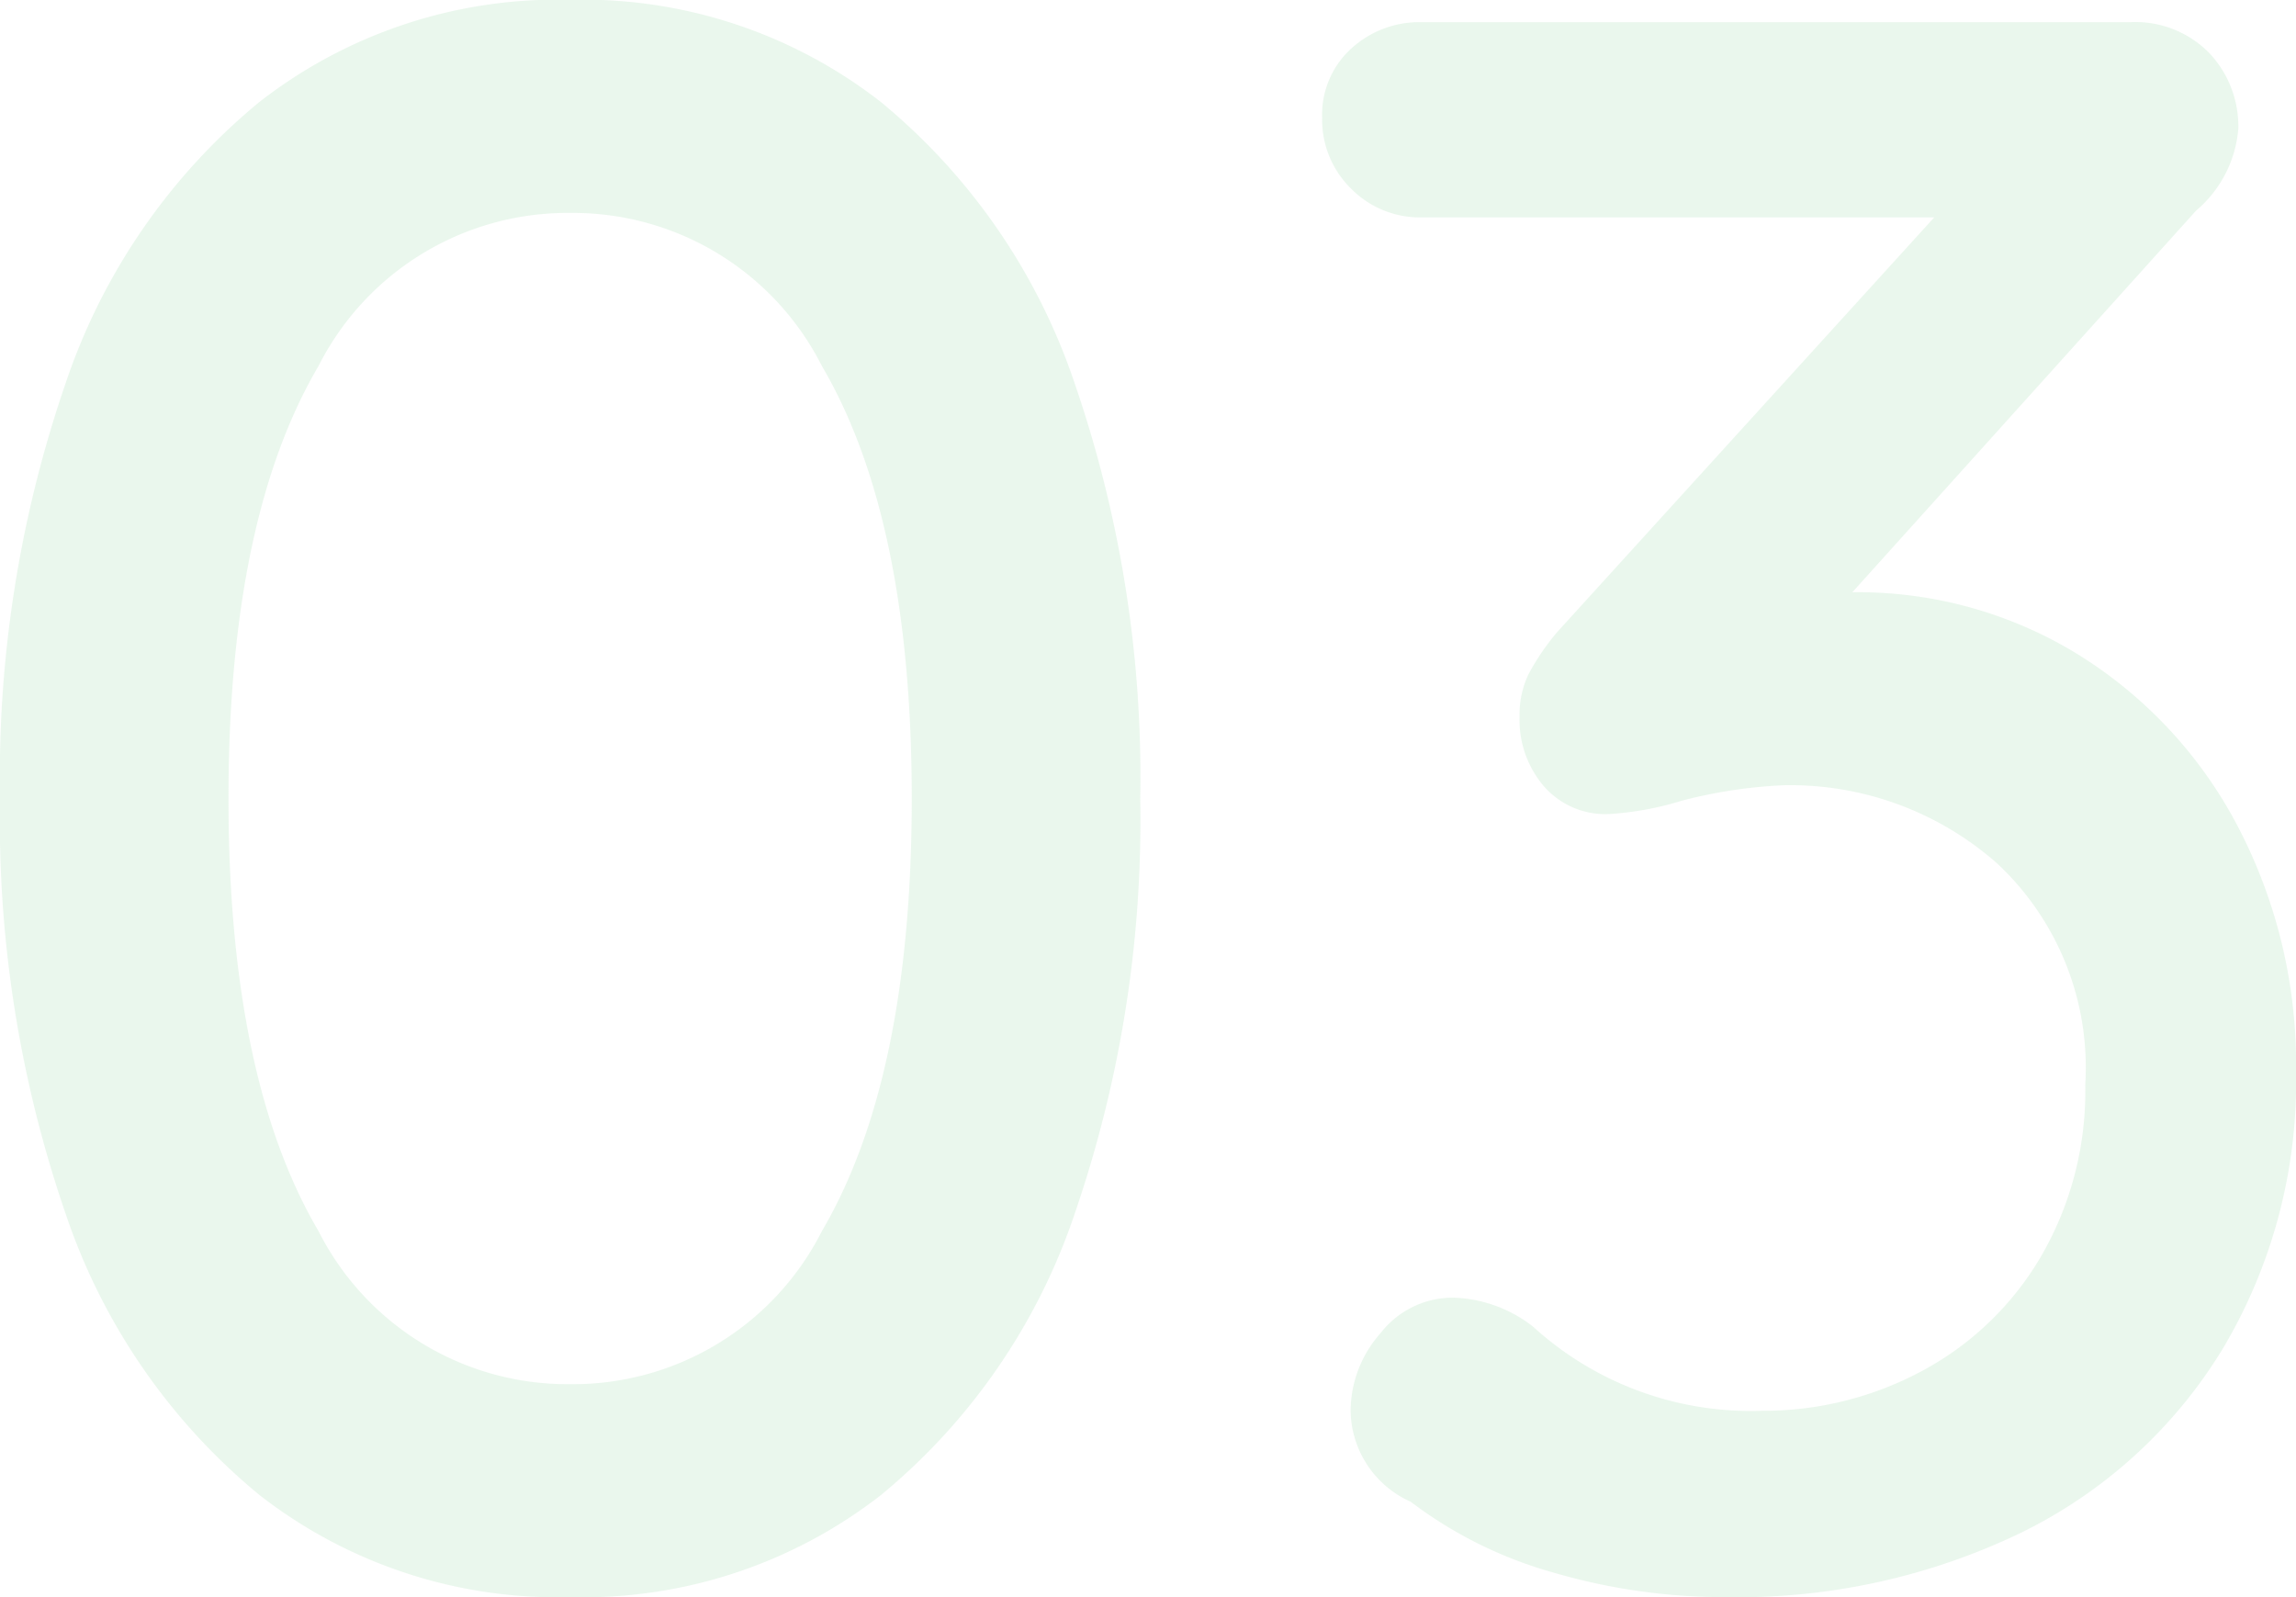
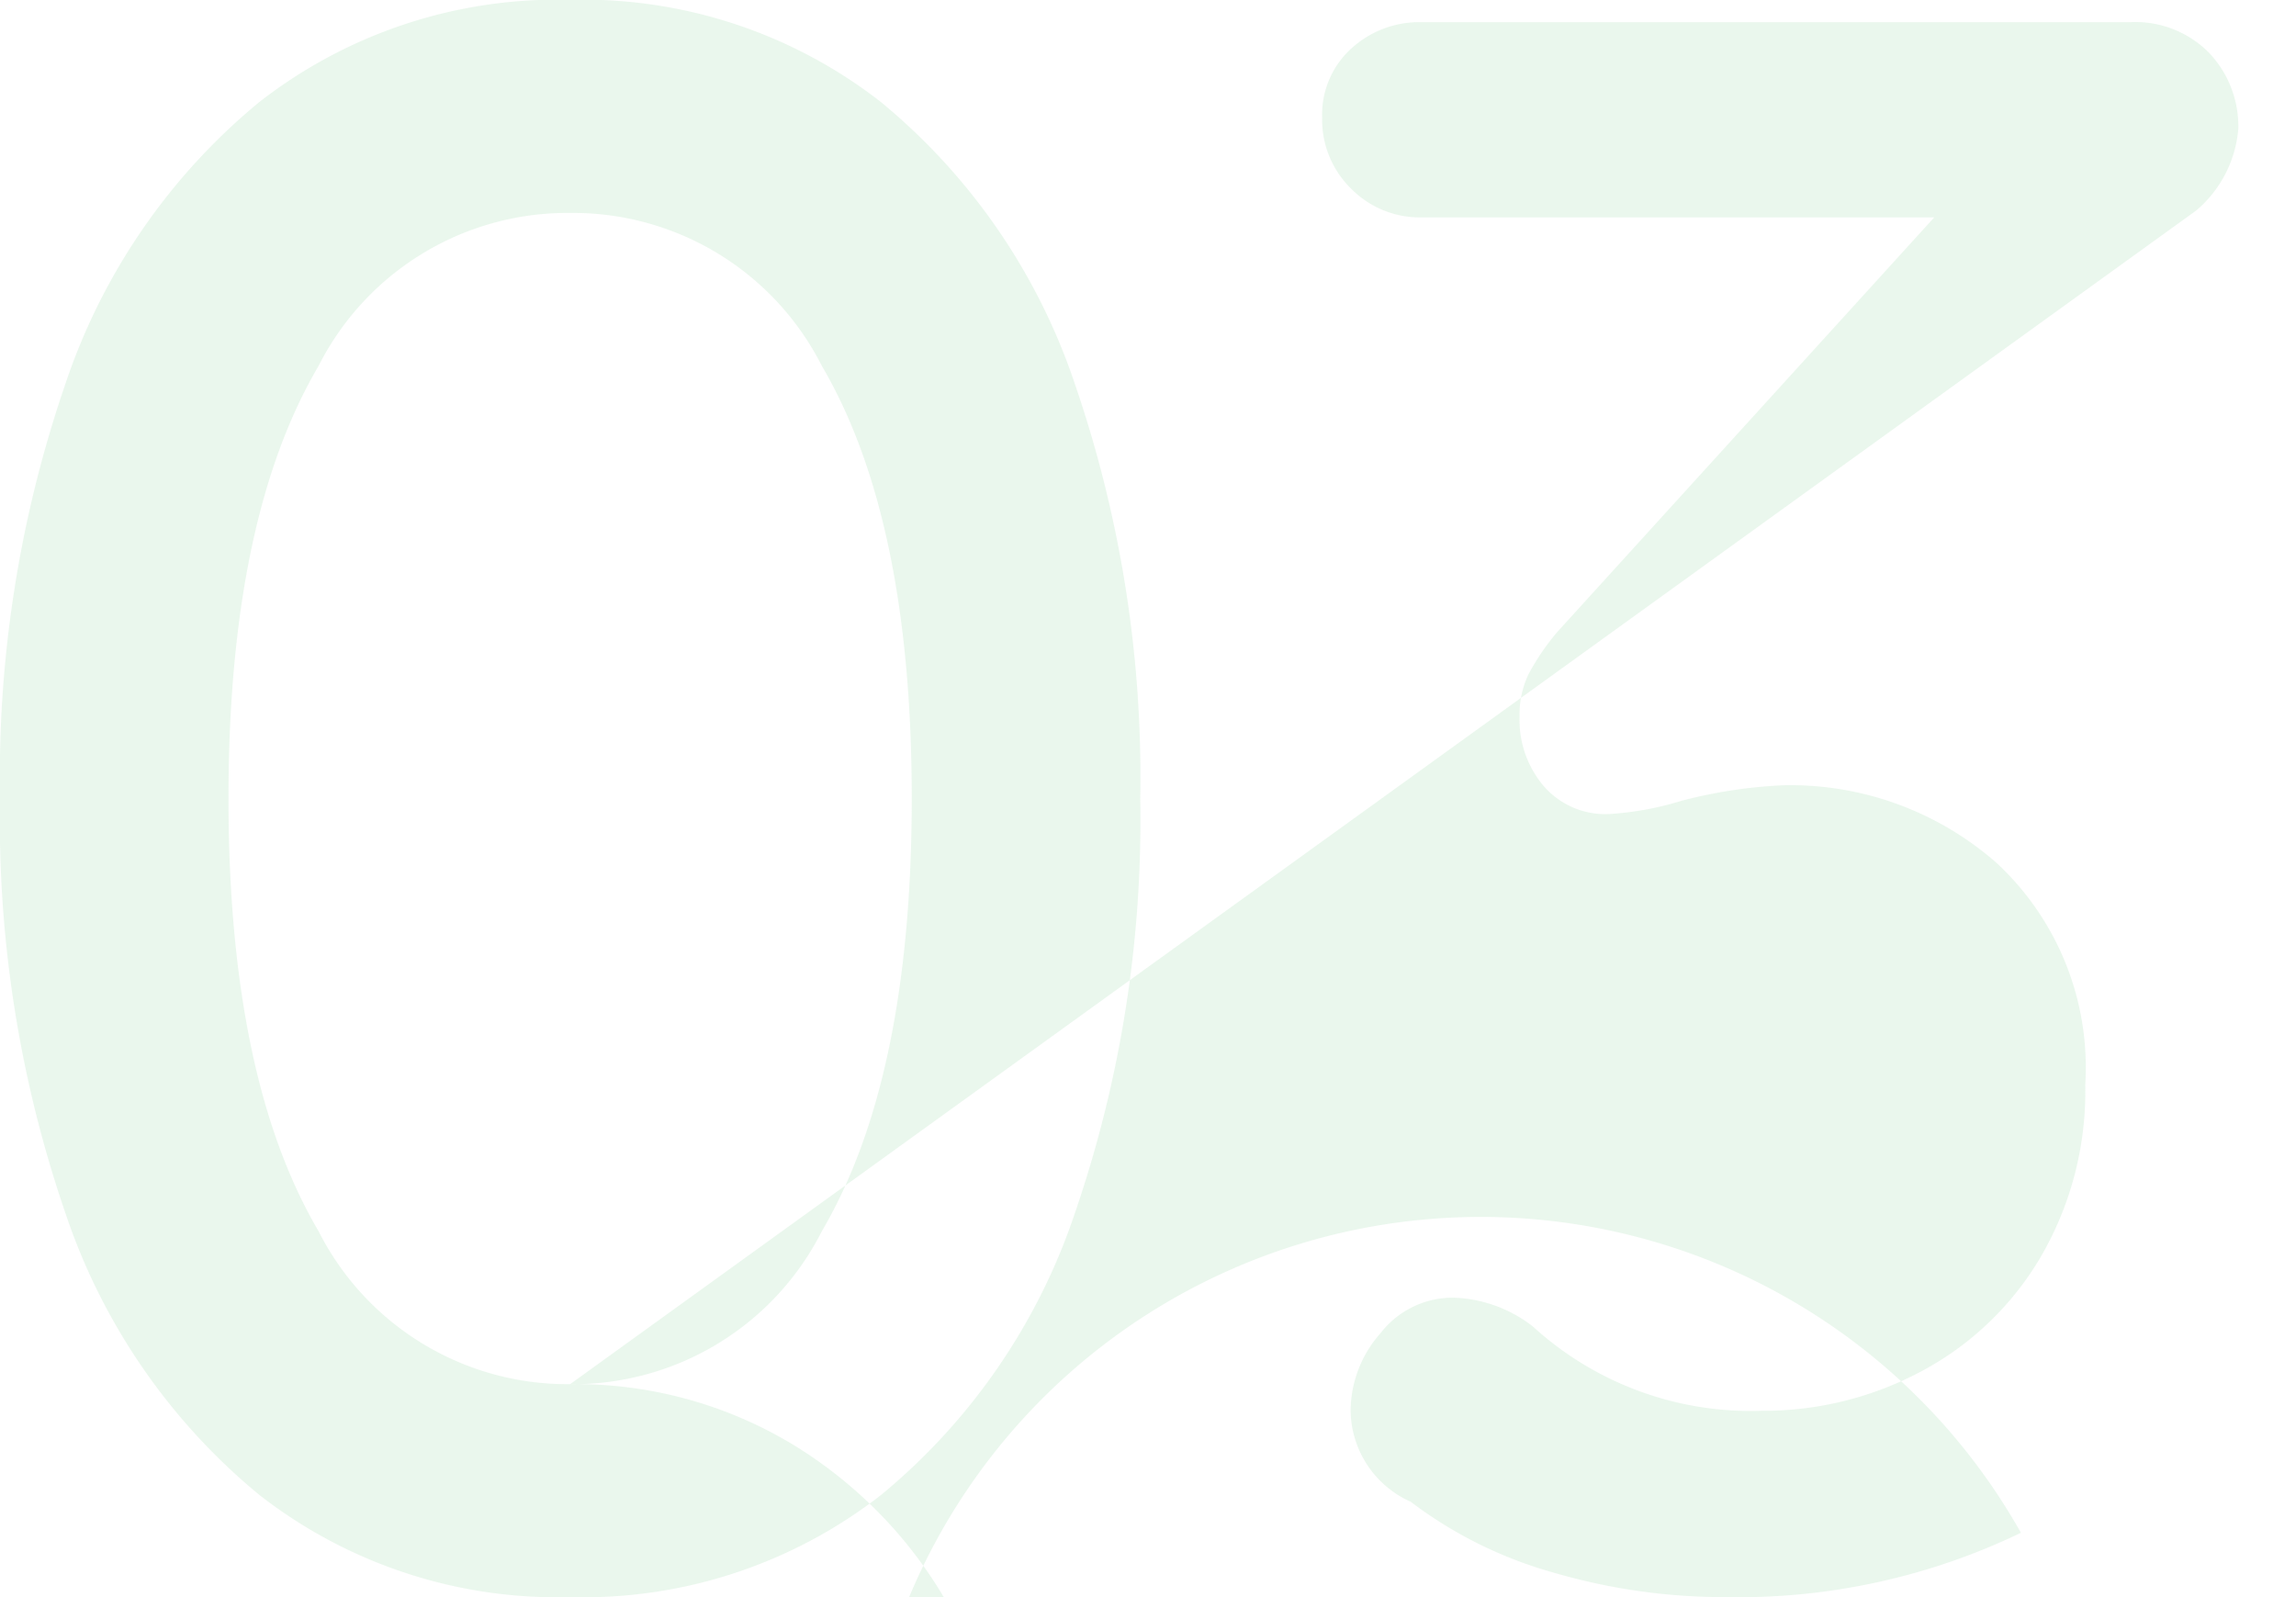
<svg xmlns="http://www.w3.org/2000/svg" width="49.68" height="34.56" viewBox="0 0 49.68 34.56">
-   <path id="Pfad_135" data-name="Pfad 135" d="M14.544.48a10.48,10.48,0,0,1-6.72-2.208,13.414,13.414,0,0,1-4.2-6.1A26.163,26.163,0,0,1,2.208-16.8a26.163,26.163,0,0,1,1.416-8.976,13.414,13.414,0,0,1,4.2-6.1,10.48,10.48,0,0,1,6.72-2.208,10.48,10.48,0,0,1,6.72,2.208,13.414,13.414,0,0,1,4.2,6.1A26.163,26.163,0,0,1,26.88-16.8a26.163,26.163,0,0,1-1.416,8.976,13.414,13.414,0,0,1-4.2,6.1A10.48,10.48,0,0,1,14.544.48Zm0-4.608A6.034,6.034,0,0,0,19.992-7.44q1.944-3.312,1.944-9.36t-1.944-9.36a6.034,6.034,0,0,0-5.448-3.312A6.034,6.034,0,0,0,9.1-26.16Q7.152-22.848,7.152-16.8T9.1-7.44A6.034,6.034,0,0,0,14.544-4.128ZM42.288-21.264a9.076,9.076,0,0,1,4.92,1.368,9.62,9.62,0,0,1,3.432,3.72,11.088,11.088,0,0,1,1.248,5.28,11.274,11.274,0,0,1-1.584,6A10.52,10.52,0,0,1,45.936-.912,14.089,14.089,0,0,1,39.552.48a13.148,13.148,0,0,1-3.72-.528,9.2,9.2,0,0,1-3.1-1.536,2.188,2.188,0,0,1-1.3-1.968,2.55,2.55,0,0,1,.648-1.68A1.976,1.976,0,0,1,33.648-6a2.94,2.94,0,0,1,1.728.624A6.992,6.992,0,0,0,40.32-3.552a7.238,7.238,0,0,0,3.48-.864,6.57,6.57,0,0,0,2.568-2.472,7.117,7.117,0,0,0,.96-3.72,6.037,6.037,0,0,0-1.92-4.8,6.761,6.761,0,0,0-4.608-1.68,10.547,10.547,0,0,0-2.208.336,6.67,6.67,0,0,1-1.584.288,1.764,1.764,0,0,1-1.392-.6,2.205,2.205,0,0,1-.528-1.512,2.018,2.018,0,0,1,.192-.912A5.175,5.175,0,0,1,35.9-20.4l8.16-8.976H32.976A2.088,2.088,0,0,1,31.44-30a2.088,2.088,0,0,1-.624-1.536,1.933,1.933,0,0,1,.624-1.488,2.18,2.18,0,0,1,1.536-.576H48.288a2.242,2.242,0,0,1,1.728.672A2.311,2.311,0,0,1,50.64-31.3a2.593,2.593,0,0,1-.912,1.776Z" transform="translate(-2.208 34.08)" fill="#cbebd3" opacity="0.4" />
+   <path id="Pfad_135" data-name="Pfad 135" d="M14.544.48a10.48,10.48,0,0,1-6.72-2.208,13.414,13.414,0,0,1-4.2-6.1A26.163,26.163,0,0,1,2.208-16.8a26.163,26.163,0,0,1,1.416-8.976,13.414,13.414,0,0,1,4.2-6.1,10.48,10.48,0,0,1,6.72-2.208,10.48,10.48,0,0,1,6.72,2.208,13.414,13.414,0,0,1,4.2,6.1A26.163,26.163,0,0,1,26.88-16.8a26.163,26.163,0,0,1-1.416,8.976,13.414,13.414,0,0,1-4.2,6.1A10.48,10.48,0,0,1,14.544.48Zm0-4.608A6.034,6.034,0,0,0,19.992-7.44q1.944-3.312,1.944-9.36t-1.944-9.36a6.034,6.034,0,0,0-5.448-3.312A6.034,6.034,0,0,0,9.1-26.16Q7.152-22.848,7.152-16.8T9.1-7.44A6.034,6.034,0,0,0,14.544-4.128Za9.076,9.076,0,0,1,4.92,1.368,9.62,9.62,0,0,1,3.432,3.72,11.088,11.088,0,0,1,1.248,5.28,11.274,11.274,0,0,1-1.584,6A10.52,10.52,0,0,1,45.936-.912,14.089,14.089,0,0,1,39.552.48a13.148,13.148,0,0,1-3.72-.528,9.2,9.2,0,0,1-3.1-1.536,2.188,2.188,0,0,1-1.3-1.968,2.55,2.55,0,0,1,.648-1.68A1.976,1.976,0,0,1,33.648-6a2.94,2.94,0,0,1,1.728.624A6.992,6.992,0,0,0,40.32-3.552a7.238,7.238,0,0,0,3.48-.864,6.57,6.57,0,0,0,2.568-2.472,7.117,7.117,0,0,0,.96-3.72,6.037,6.037,0,0,0-1.92-4.8,6.761,6.761,0,0,0-4.608-1.68,10.547,10.547,0,0,0-2.208.336,6.67,6.67,0,0,1-1.584.288,1.764,1.764,0,0,1-1.392-.6,2.205,2.205,0,0,1-.528-1.512,2.018,2.018,0,0,1,.192-.912A5.175,5.175,0,0,1,35.9-20.4l8.16-8.976H32.976A2.088,2.088,0,0,1,31.44-30a2.088,2.088,0,0,1-.624-1.536,1.933,1.933,0,0,1,.624-1.488,2.18,2.18,0,0,1,1.536-.576H48.288a2.242,2.242,0,0,1,1.728.672A2.311,2.311,0,0,1,50.64-31.3a2.593,2.593,0,0,1-.912,1.776Z" transform="translate(-2.208 34.08)" fill="#cbebd3" opacity="0.4" />
</svg>